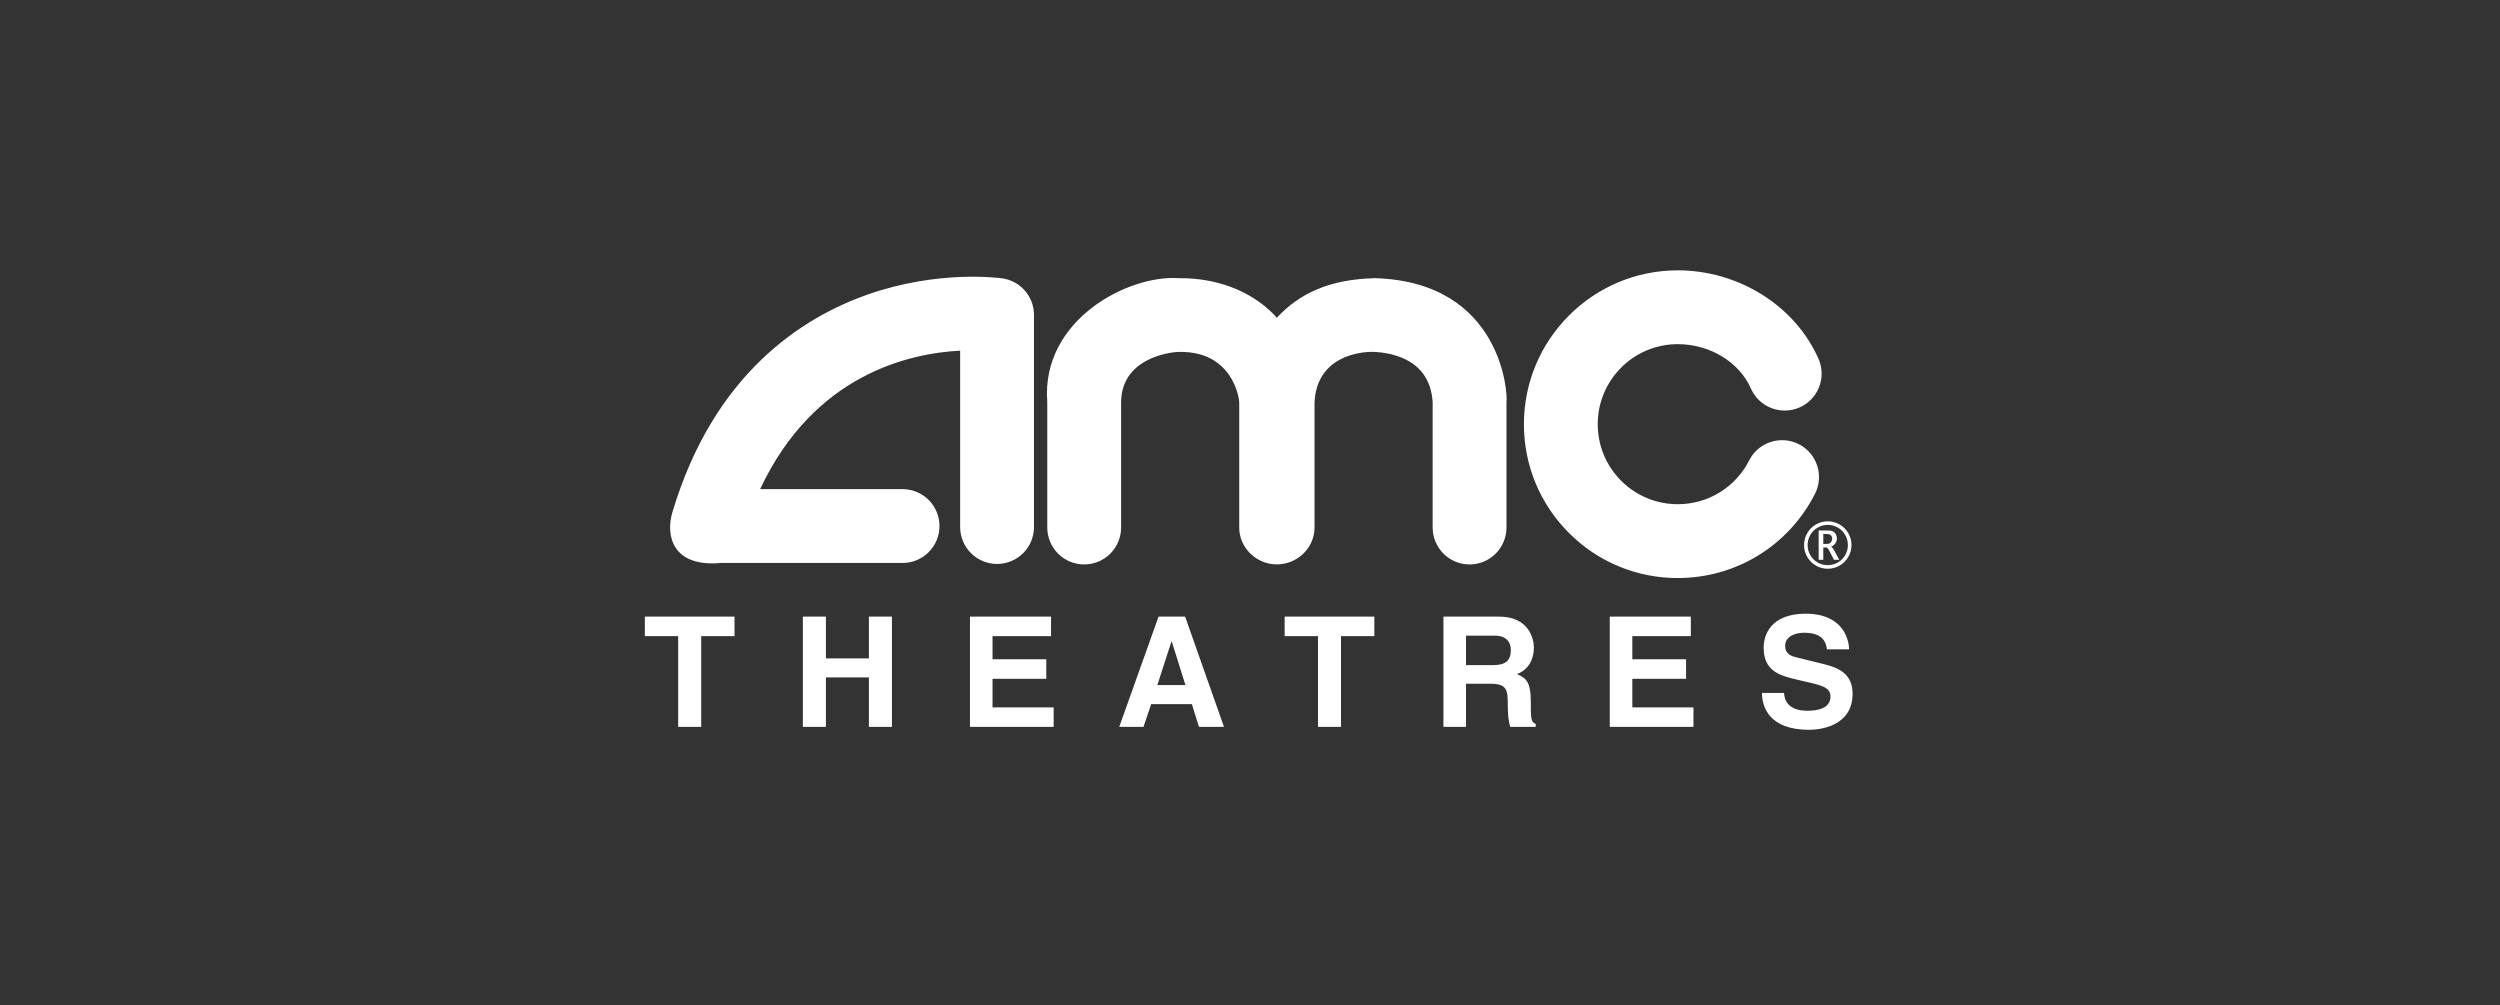
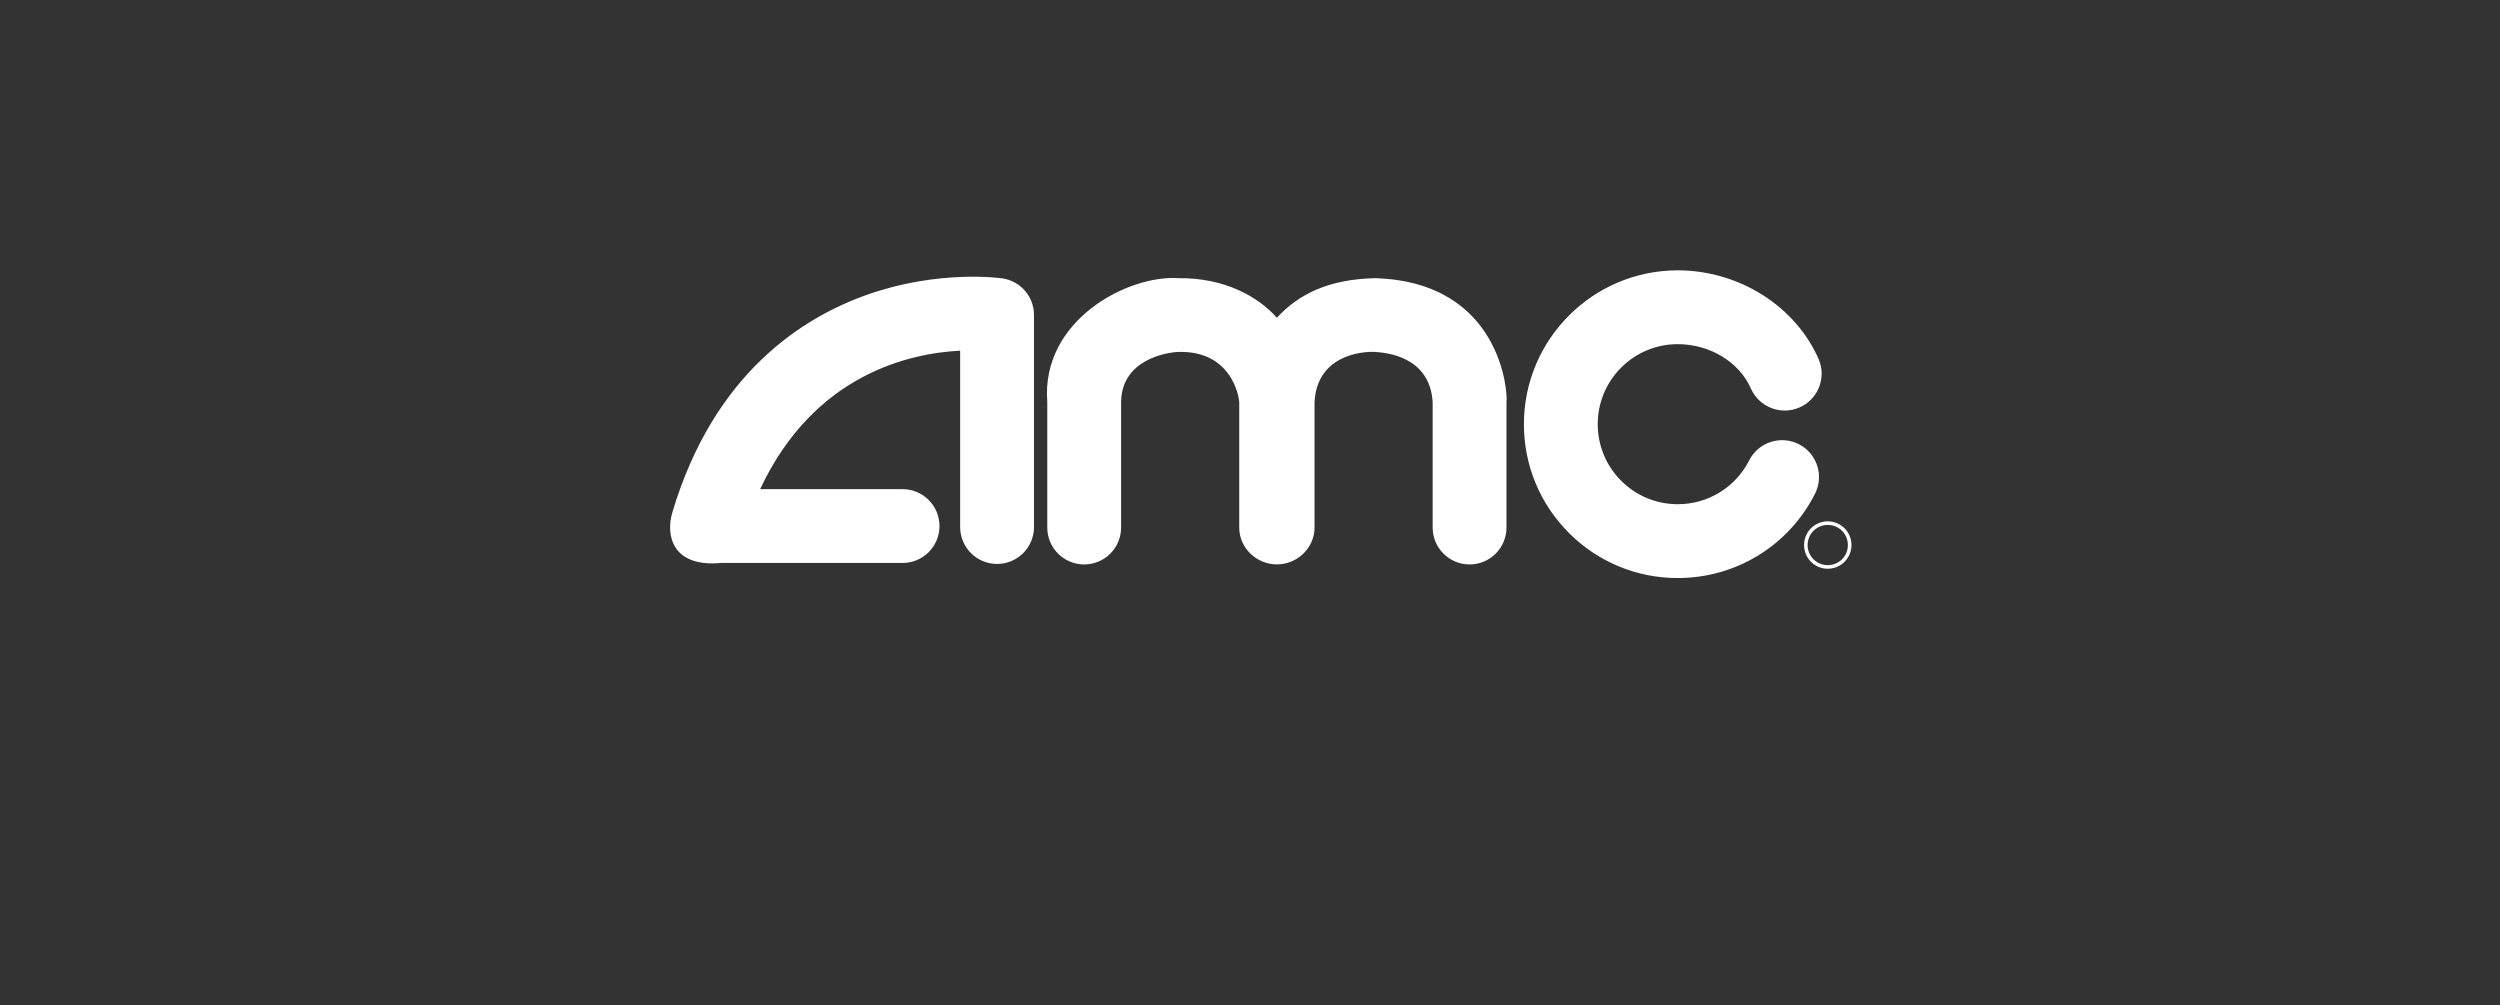
<svg xmlns="http://www.w3.org/2000/svg" width="199" height="80" viewBox="0 0 199 80" fill="none" aria-hidden="true">
  <rect x="0" y="0" width="199" height="80" fill="#333333" stroke="none" />
  <path fill-rule="evenodd" clip-rule="evenodd" d="M147.126 42.441C146.962 42.151 146.722 41.912 146.432 41.749C146.146 41.583 145.82 41.496 145.489 41.497C145.157 41.497 144.843 41.581 144.547 41.749C144.252 41.916 144.021 42.147 143.854 42.441C143.687 42.728 143.601 43.054 143.602 43.386C143.602 43.729 143.69 44.048 143.864 44.343C144.03 44.63 144.27 44.867 144.56 45.029C144.843 45.19 145.164 45.274 145.489 45.273C145.815 45.274 146.136 45.19 146.42 45.029C146.71 44.868 146.95 44.63 147.117 44.343C147.29 44.054 147.38 43.723 147.379 43.386C147.38 43.054 147.293 42.727 147.126 42.441ZM146.871 44.2C146.73 44.443 146.526 44.644 146.28 44.781C146.039 44.917 145.766 44.987 145.489 44.986C145.212 44.987 144.94 44.917 144.698 44.781C144.453 44.644 144.249 44.443 144.108 44.2C143.961 43.954 143.885 43.673 143.886 43.386C143.886 43.099 143.957 42.832 144.1 42.583C144.242 42.334 144.438 42.137 144.689 41.995C144.939 41.852 145.205 41.782 145.489 41.782C145.772 41.782 146.038 41.852 146.289 41.995C146.539 42.137 146.735 42.333 146.878 42.583C147.019 42.833 147.091 43.099 147.091 43.386C147.095 43.672 147.019 43.955 146.871 44.2ZM79.785 22.159C79.581 22.13 74.719 21.462 69.079 23.441C63.857 25.273 56.82 29.737 53.523 40.773C52.966 42.637 53.53 45.165 57.388 44.812H71.845C72.624 44.812 73.371 44.503 73.922 43.952C74.474 43.401 74.783 42.653 74.783 41.874C74.783 41.095 74.474 40.347 73.922 39.796C73.371 39.245 72.624 38.936 71.845 38.936H60.507C64.803 29.761 72.455 28.113 76.428 27.914V41.992C76.439 42.764 76.753 43.502 77.303 44.044C77.853 44.587 78.594 44.891 79.367 44.891C80.139 44.891 80.881 44.587 81.431 44.044C81.981 43.502 82.295 42.764 82.305 41.992V25.067C82.305 24.36 82.05 23.677 81.588 23.143C81.125 22.609 80.485 22.259 79.785 22.159ZM109.477 22.142C109.636 22.13 109.511 22.135 109.456 22.139C109.4 22.135 109.275 22.13 109.434 22.142C109.431 22.142 109.436 22.143 109.456 22.143C109.475 22.143 109.48 22.142 109.477 22.142ZM109.456 22.143C105.765 22.228 103.382 23.403 101.64 25.291C100.094 23.56 97.436 22.11 93.824 22.143C89.798 21.86 82.854 25.476 83.363 32.002V41.992C83.363 42.771 83.673 43.519 84.224 44.07C84.775 44.621 85.522 44.93 86.302 44.93C87.081 44.93 87.828 44.621 88.379 44.07C88.931 43.519 89.24 42.771 89.24 41.992V32.03C89.254 28.575 92.978 28.03 93.824 28.014C98.001 27.912 98.628 31.514 98.643 32.03V41.992C98.643 43.614 100.018 44.926 101.64 44.926C103.263 44.926 104.637 43.614 104.637 41.992V32.03C104.808 28.34 108.296 27.951 109.456 28.014C110.145 28.069 113.83 28.262 114.039 32.03V41.992C114.039 42.771 114.349 43.519 114.9 44.07C115.451 44.621 116.198 44.93 116.978 44.93C117.757 44.93 118.505 44.621 119.056 44.07C119.607 43.519 119.916 42.771 119.916 41.992V32.002C120.034 31.431 119.593 22.448 109.456 22.143ZM143.186 35.356C142.491 35.003 141.684 34.94 140.943 35.182C140.203 35.423 139.588 35.95 139.235 36.644C138.705 37.696 137.892 38.58 136.888 39.196C135.884 39.812 134.728 40.137 133.55 40.134C131.849 40.134 130.25 39.472 129.046 38.269C127.843 37.066 127.18 35.466 127.18 33.765C127.18 32.063 127.843 30.464 129.046 29.261C129.636 28.668 130.338 28.197 131.111 27.877C131.885 27.557 132.714 27.393 133.55 27.395C136.118 27.395 138.465 28.828 139.388 30.961C139.708 31.662 140.289 32.209 141.008 32.485C141.726 32.761 142.524 32.745 143.231 32.439C143.937 32.133 144.495 31.562 144.785 30.849C145.075 30.136 145.074 29.337 144.781 28.625C142.94 24.375 138.426 21.519 133.55 21.519C126.798 21.519 121.304 27.012 121.304 33.765C121.304 37.036 122.578 40.111 124.89 42.424C126.025 43.565 127.375 44.47 128.861 45.085C130.348 45.701 131.941 46.016 133.55 46.011C138.187 46.011 142.372 43.442 144.474 39.306C144.827 38.612 144.89 37.805 144.648 37.064C144.406 36.323 143.88 35.709 143.186 35.356Z" fill="#fff" />
-   <path fill-rule="evenodd" clip-rule="evenodd" d="M146.019 43.842C145.927 43.673 145.841 43.563 145.76 43.512C145.914 43.446 146.03 43.353 146.105 43.232C146.179 43.112 146.217 42.984 146.217 42.851C146.217 42.737 146.19 42.63 146.137 42.532C146.087 42.438 146.011 42.359 145.917 42.306C145.825 42.254 145.688 42.227 145.508 42.227H144.766V44.559H145.134V43.579H145.407C145.444 43.579 145.506 43.655 145.592 43.806L145.668 43.951L145.987 44.559H146.405L146.019 43.842ZM145.388 43.299H145.134V42.509H145.411C145.539 42.509 145.63 42.526 145.681 42.562C145.731 42.595 145.771 42.641 145.799 42.694C145.826 42.749 145.839 42.81 145.838 42.871C145.839 42.978 145.804 43.081 145.74 43.166C145.674 43.254 145.557 43.299 145.388 43.299ZM55.816 57.858H53.982V50.635H51.33V49.082H58.468V50.635H55.816V57.858ZM65.742 53.923V57.858H63.908V49.082H65.742V52.407H69.164V49.082H70.998V57.858H69.164V53.923H65.742ZM83.663 50.635H79.005V52.48H83.284V54.033H79.005V56.307H83.871V57.858H77.208V49.082H83.663V50.635ZM94.336 49.082H92.221L89.092 57.858H91.023L91.634 56.049H94.874L95.436 57.858H97.429L94.336 49.082ZM92.123 54.533L93.248 51.062H93.273L94.361 54.533H92.123ZM106.744 57.858H104.911V50.635H102.258V49.082H109.397V50.635H106.744V57.858ZM121.852 55.879C121.852 54.24 121.462 53.972 120.741 53.654C121.609 53.361 122.097 52.529 122.097 51.563C122.097 50.806 121.669 49.082 119.334 49.082H114.897V57.858H116.694V54.423H118.589C119.946 54.423 120.019 54.888 120.019 56.086C120.019 56.99 120.093 57.443 120.215 57.858H122.244V57.626C121.852 57.48 121.852 57.161 121.852 55.879ZM118.846 52.944H116.694V50.598H118.98C120.056 50.598 120.264 51.282 120.264 51.746C120.264 52.615 119.799 52.944 118.846 52.944ZM134.591 50.635H129.933V52.48H134.212V54.033H129.933V56.307H134.799V57.858H128.137V49.082H134.591V50.635ZM142.013 55.157C142.025 55.647 142.269 56.576 143.871 56.576C144.739 56.576 145.705 56.368 145.705 55.438C145.705 54.754 145.045 54.57 144.115 54.35L143.175 54.131C141.756 53.801 140.387 53.483 140.387 51.552C140.387 50.574 140.913 48.849 143.762 48.849C146.45 48.849 147.171 50.61 147.184 51.685H145.424C145.375 51.295 145.228 50.366 143.627 50.366C142.93 50.366 142.099 50.623 142.099 51.418C142.099 52.102 142.661 52.248 143.028 52.334L145.167 52.86C146.366 53.153 147.465 53.642 147.465 55.219C147.465 57.859 144.776 58.092 144.005 58.092C140.803 58.092 140.253 56.246 140.253 55.158H142.013V55.157Z" fill="#fff" />
</svg>